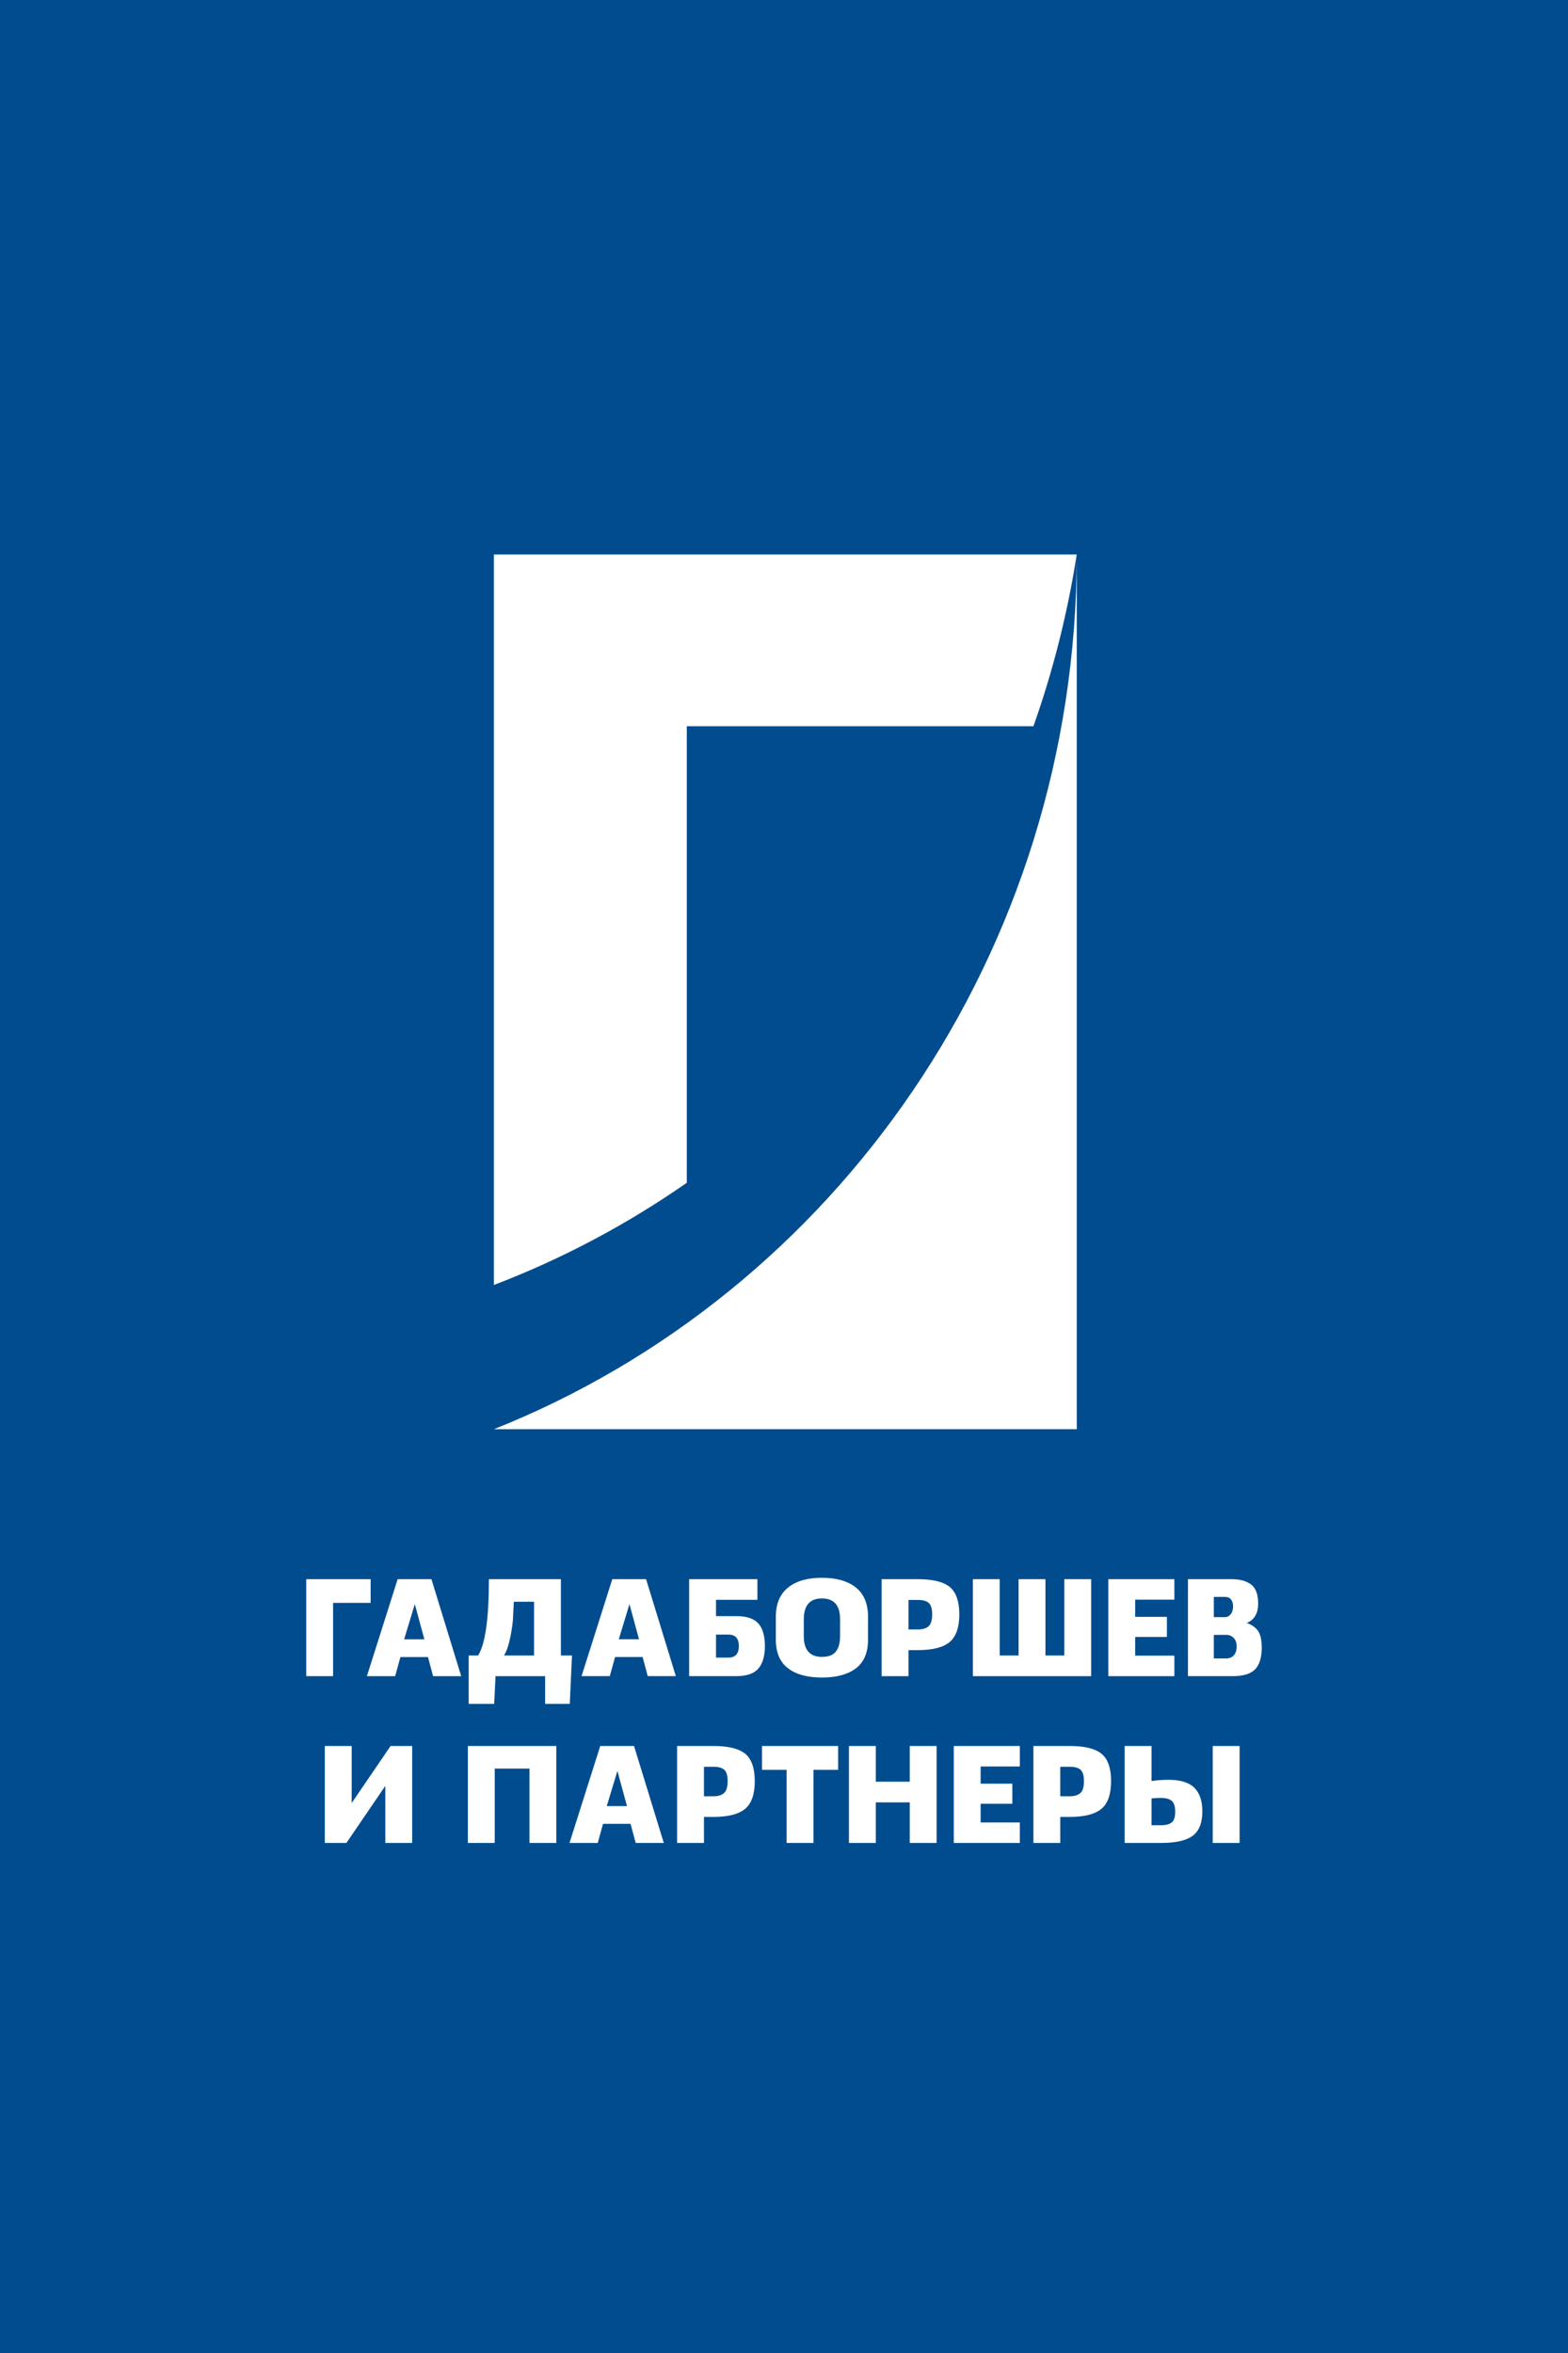
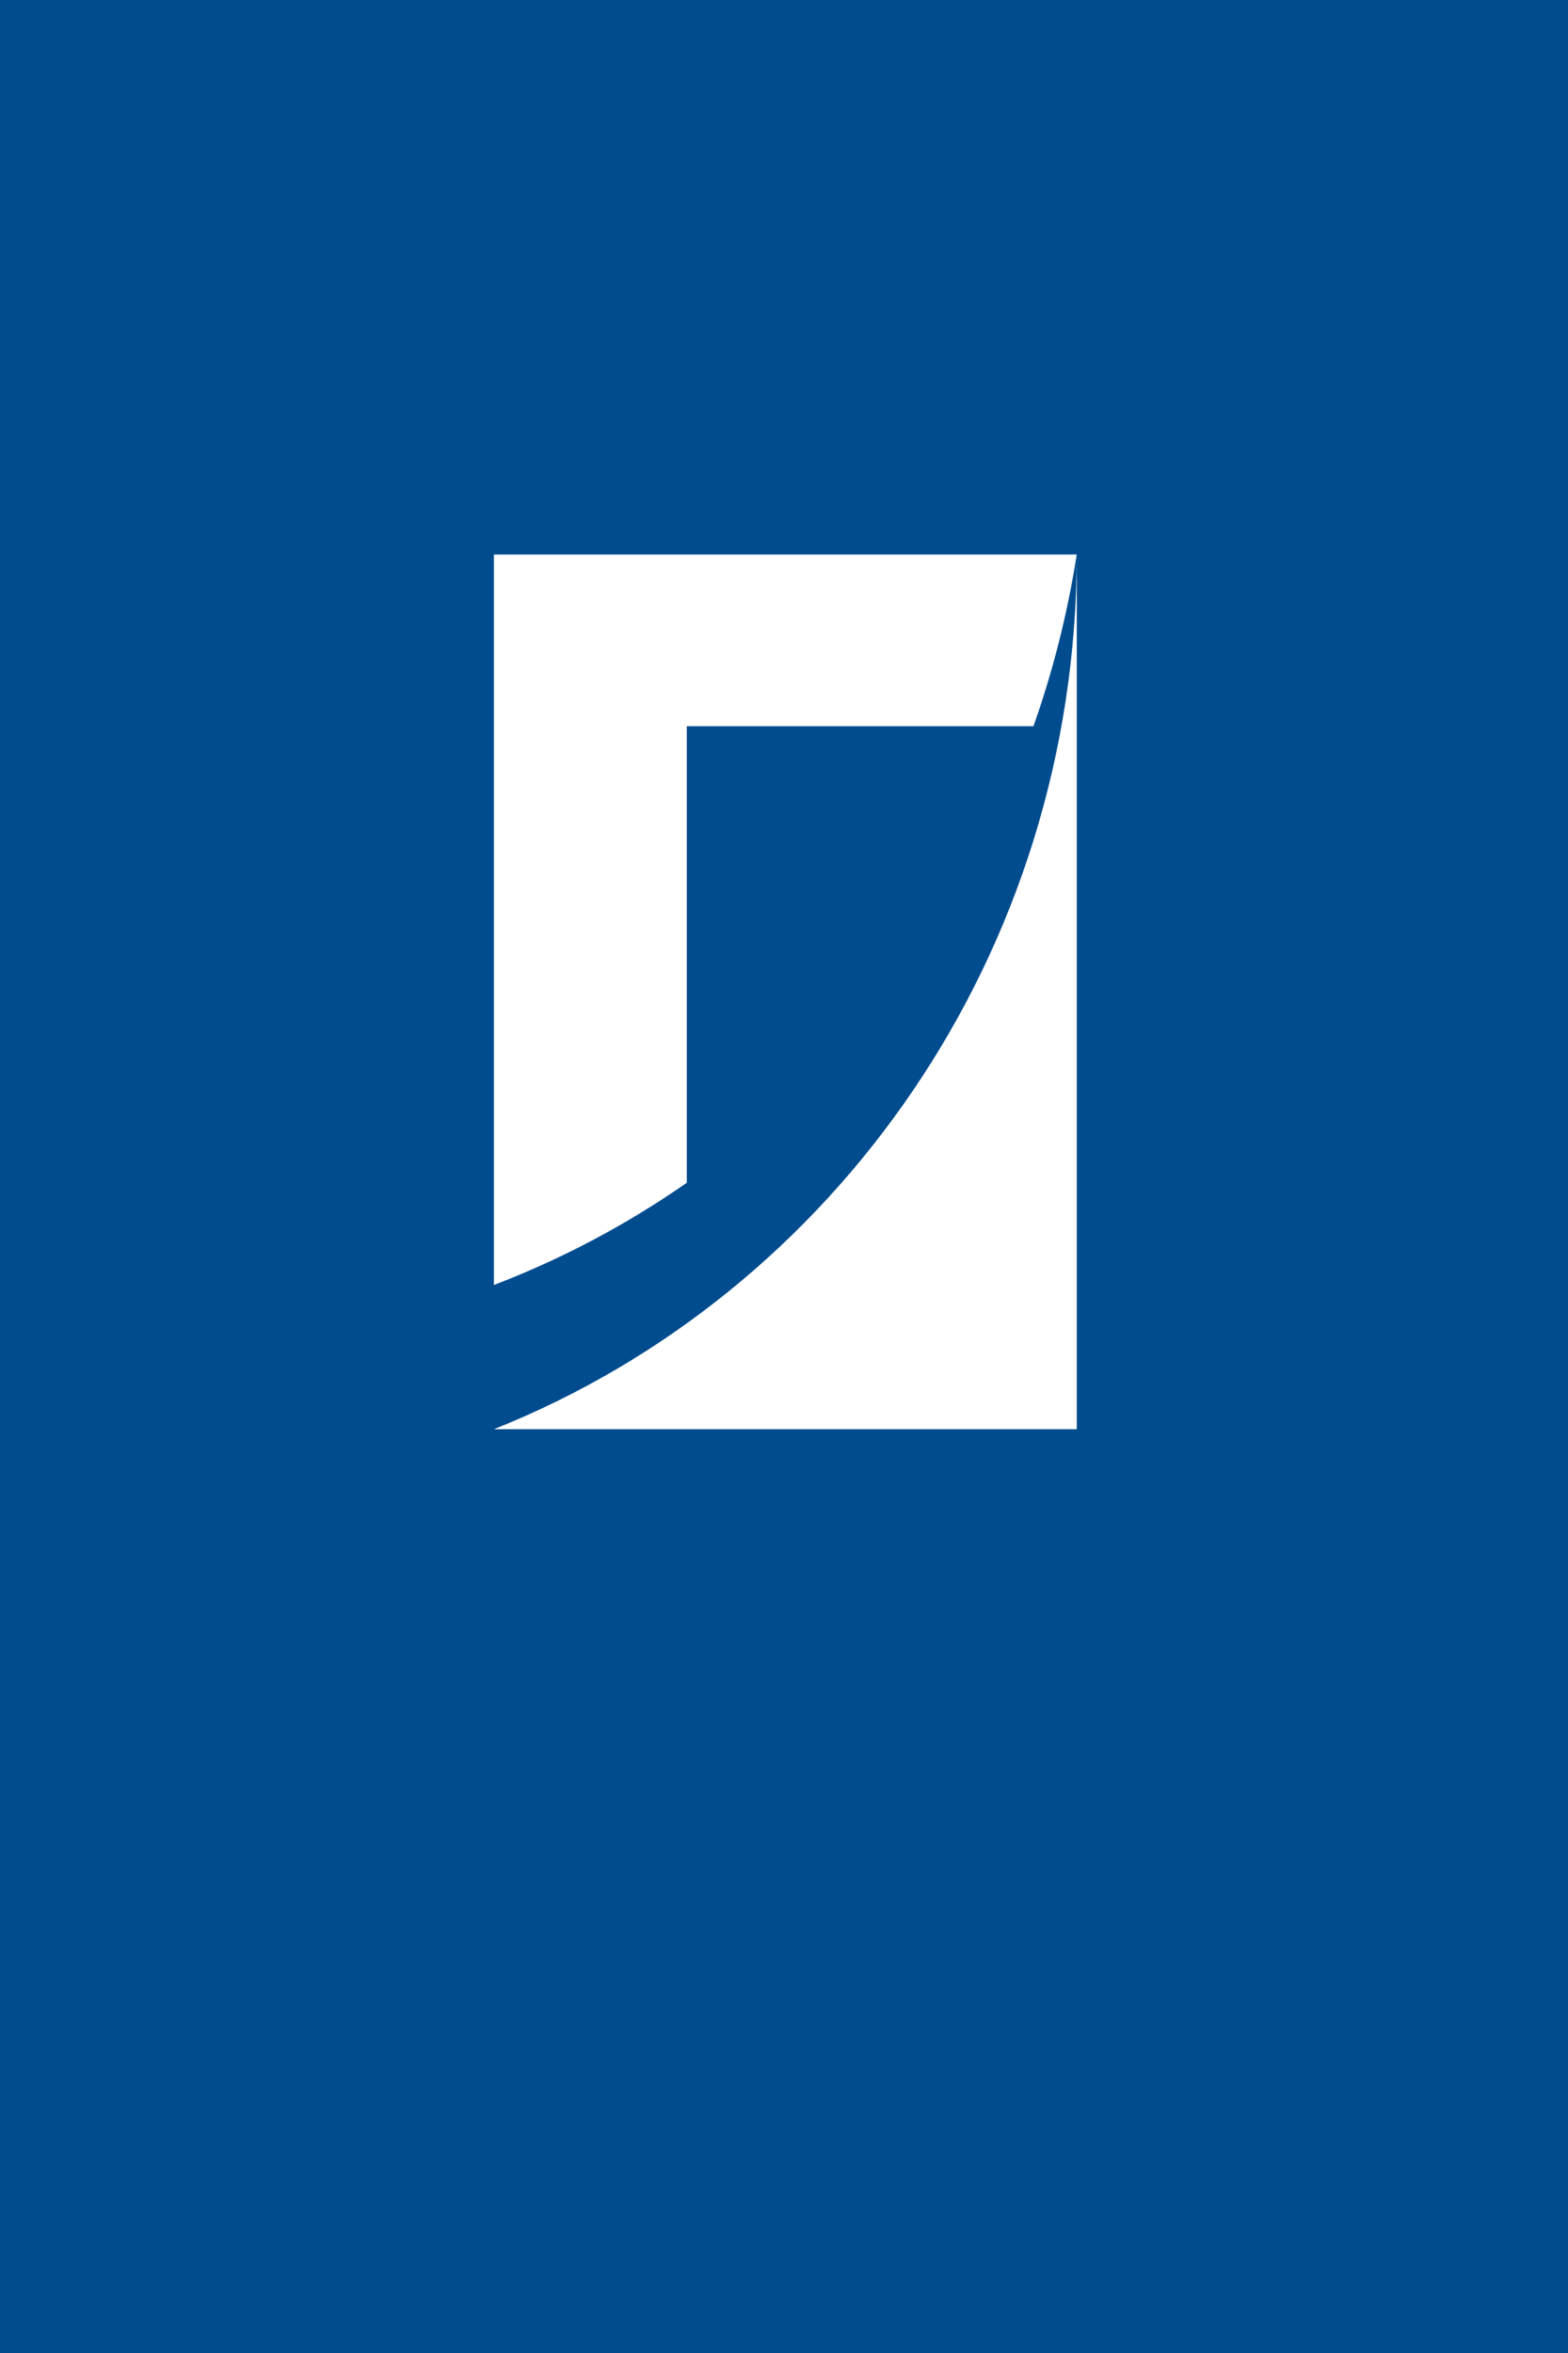
<svg xmlns="http://www.w3.org/2000/svg" xml:space="preserve" width="315.893mm" height="473.84mm" version="1.1" style="shape-rendering:geometricPrecision; text-rendering:geometricPrecision; image-rendering:optimizeQuality; fill-rule:evenodd; clip-rule:evenodd" viewBox="0 0 2986.64 4479.96">
  <defs>
    <style type="text/css">  .fil0 {fill:#004C8E} .fil2 {fill:white} .fil1 {fill:white;fill-rule:nonzero}  </style>
  </defs>
  <g id="Слой_x0020_1">
    <rect class="fil0" x="-0" y="-0" width="2986.64" height="4479.96" />
    <g id="_105553274323360">
-       <polygon class="fil1" points="634.49,3191.29 583.32,3191.29 583.32,3006.65 705.98,3006.65 705.98,3051.75 634.49,3051.75 " />
-       <path class="fil1" d="M824.93 3191.29l-9.76 -36.4 -52.49 0 -10.02 36.4 -53.81 0 58.56 -184.64 64.36 0 56.71 184.64 -53.54 0zm-34.82 -137.16l-20.31 67 38.51 0 -18.2 -67zm141.12 -47.48l137.16 0 0 145.34 21.1 0 -4.22 92.06 -46.95 0 0 -52.75 -94.43 0 -2.64 52.75 -48.53 0 0 -92.06 17.94 0c13.72,-21.89 20.57,-70.43 20.57,-145.34zm85.99 42.99l-38.51 0c-0.79,15.56 -1.32,27.43 -1.85,35.87 -0.79,8.7 -2.37,19.78 -5.27,33.5 -2.9,13.98 -6.59,24.79 -11.61,32.97l57.24 0 0 -102.34zm216.55 141.64l-9.76 -36.4 -52.49 0 -10.02 36.4 -53.81 0 58.56 -184.64 64.36 0 56.71 184.64 -53.54 0zm-34.82 -137.16l-20.31 67 38.51 0 -18.2 -67zm164.85 -8.18l0 31.12 39.04 0c19.26,0 32.97,4.48 41.41,13.72 8.44,9.23 12.66,23.74 12.66,43.26 0,18.99 -4.22,33.23 -12.4,42.73 -8.18,9.76 -22.42,14.51 -42.2,14.51l-89.68 0 0 -184.64 130.04 0 0 39.3 -78.87 0zm23.74 66.21l-23.74 0 0 43.79 23.74 0c13.19,0 19.78,-7.38 19.78,-21.89 0,-14.51 -6.59,-21.89 -19.78,-21.89zm90.21 8.97l0 -42.47c0,-25.06 7.91,-43.79 23.47,-56.18 15.56,-12.4 36.93,-18.46 64.36,-18.46 27.43,0 49.06,6.07 64.62,18.46 15.56,12.4 23.21,31.12 23.21,56.18l0 42.47c0,25.06 -7.65,43.52 -22.95,55.13 -15.56,11.87 -37.19,17.67 -64.89,17.67 -27.7,0 -49.32,-5.8 -64.62,-17.67 -15.56,-11.61 -23.21,-30.07 -23.21,-55.13zm53.28 -37.98l0 31.92c0,26.38 11.61,39.56 34.55,39.56 12.4,0 21.37,-3.43 26.64,-10.29 5.28,-6.86 7.91,-16.62 7.91,-29.28l0 -31.92c0,-26.64 -11.61,-39.83 -34.55,-39.83 -22.95,0 -34.55,13.19 -34.55,39.83zm148.24 -76.49l69.37 0c28.22,0 48.53,5.01 60.67,15.04 11.87,10.02 17.94,27.43 17.94,51.96 0,24.53 -6.07,42.2 -18.2,52.49 -12.13,10.29 -32.18,15.56 -60.4,15.56l-18.2 0 0 49.59 -51.17 0 0 -184.64zm51.17 39.57l0 56.18 18.2 0c8.7,0 15.56,-2.11 20.05,-6.07 4.48,-3.96 6.86,-11.61 6.86,-22.95 0,-10.29 -2.11,-17.41 -6.33,-21.37 -4.48,-3.96 -11.34,-5.8 -20.57,-5.8l-18.2 0zm209.7 -39.57l51.17 0 0 145.34 35.87 0 0 -145.34 51.17 0 0 184.64 -225.26 0 0 -184.64 51.17 0 0 145.34 35.87 0 0 -145.34zm222.09 109.99l0 35.61 74.65 0 0 39.04 -125.82 0 0 -184.64 125.82 0 0 39.04 -74.65 0 0 32.71 60.4 0 0 38.25 -60.4 0zm100.49 74.65l0 -184.64 83.61 0c15.56,0 27.96,3.43 36.93,10.29 8.7,6.86 13.19,18.73 13.19,35.87 0,19.26 -7.39,31.65 -21.89,37.19 8.7,2.9 15.83,7.65 21.1,14.24 5.01,6.86 7.65,17.67 7.65,32.44 0,18.99 -4.22,32.71 -12.4,41.41 -8.44,8.7 -22.42,13.19 -42.2,13.19l-85.99 0zm49.32 -78.6l0 44.84 23.74 0c6.07,0 11.08,-2.11 14.51,-6.07 3.43,-3.96 5.28,-9.5 5.28,-16.62 0,-6.86 -1.85,-12.4 -5.8,-16.35 -3.96,-3.96 -8.44,-5.8 -13.98,-5.8l-23.74 0zm21.37 -72.27l-21.37 0 0 38.51 21.37 0c4.22,0 7.91,-1.85 10.81,-5.54 2.9,-3.69 4.48,-8.7 4.48,-15.03 0,-5.54 -1.32,-9.76 -3.96,-13.19 -2.64,-3.17 -6.33,-4.75 -11.34,-4.75z" />
-       <path class="fil1" d="M618.67 3324.24l51.17 0 0 108.67 74.12 -108.67 41.15 0 0 184.64 -51.17 0 0 -108.67 -74.12 108.67 -41.15 0 0 -184.64zm323.64 184.64l-51.17 0 0 -184.64 168.55 0 0 184.64 -51.17 0 0 -141.64 -66.21 0 0 141.64zm268.52 0l-9.76 -36.4 -52.49 0 -10.02 36.4 -53.81 0 58.56 -184.64 64.36 0 56.71 184.64 -53.54 0zm-34.82 -137.16l-20.31 67 38.51 0 -18.2 -67zm113.68 -47.48l69.37 0c28.22,0 48.53,5.01 60.67,15.04 11.87,10.02 17.94,27.43 17.94,51.96 0,24.53 -6.07,42.2 -18.2,52.49 -12.13,10.29 -32.18,15.56 -60.4,15.56l-18.2 0 0 49.59 -51.17 0 0 -184.64zm51.17 39.57l0 56.18 18.2 0c8.7,0 15.56,-2.11 20.05,-6.07 4.48,-3.96 6.86,-11.61 6.86,-22.95 0,-10.29 -2.11,-17.41 -6.33,-21.37 -4.48,-3.96 -11.34,-5.8 -20.57,-5.8l-18.2 0zm110.52 5.8l0 -45.37 145.07 0 0 45.37 -46.95 0 0 139.27 -51.17 0 0 -139.27 -46.95 0zm281.44 -45.37l51.17 0 0 184.64 -51.17 0 0 -77.28 -64.62 0 0 77.28 -51.17 0 0 -184.64 51.17 0 0 68.05 64.62 0 0 -68.05zm135.05 109.99l0 35.61 74.65 0 0 39.04 -125.82 0 0 -184.64 125.82 0 0 39.04 -74.65 0 0 32.71 60.4 0 0 38.25 -60.4 0zm100.49 -109.99l69.37 0c28.22,0 48.53,5.01 60.67,15.04 11.87,10.02 17.94,27.43 17.94,51.96 0,24.53 -6.07,42.2 -18.2,52.49 -12.13,10.29 -32.18,15.56 -60.4,15.56l-18.2 0 0 49.59 -51.17 0 0 -184.64zm51.17 39.57l0 56.18 18.2 0c8.7,0 15.56,-2.11 20.05,-6.07 4.48,-3.96 6.86,-11.61 6.86,-22.95 0,-10.29 -2.11,-17.41 -6.33,-21.37 -4.48,-3.96 -11.34,-5.8 -20.57,-5.8l-18.2 0zm290.41 145.07l0 -184.64 51.17 0 0 184.64 -51.17 0zm-98.39 0c28.22,0 48.53,-4.75 60.67,-13.98 11.87,-9.23 17.94,-24.53 17.94,-45.89 0,-20.05 -5.01,-35.08 -15.3,-45.37 -10.29,-10.02 -26.64,-15.03 -49.32,-15.03 -10.55,0 -21.37,0.79 -32.18,2.37l0 -66.73 -51.17 0 0 184.64 69.37 0zm0 -85.72c9.23,0 15.83,1.85 20.31,5.54 4.48,3.96 6.59,10.81 6.59,20.57 0,10.02 -2.11,16.88 -6.33,20.31 -4.48,3.69 -11.34,5.54 -20.57,5.54l-18.2 0 0 -50.91c5.54,-0.79 11.61,-1.06 18.2,-1.06z" />
      <path class="fil2" d="M940.75 1055.78l0 1390.75c130.62,-49.92 253.82,-115.53 367.43,-194.61l0 -869.19 660.24 0c37.09,-104.76 64.92,-214.09 82.46,-326.95l-1110.14 0zm1110.22 0c-0.47,758.8 -460.98,1406.91 -1110.22,1665.33l1110.22 0 0 -1665.33z" />
    </g>
  </g>
</svg>